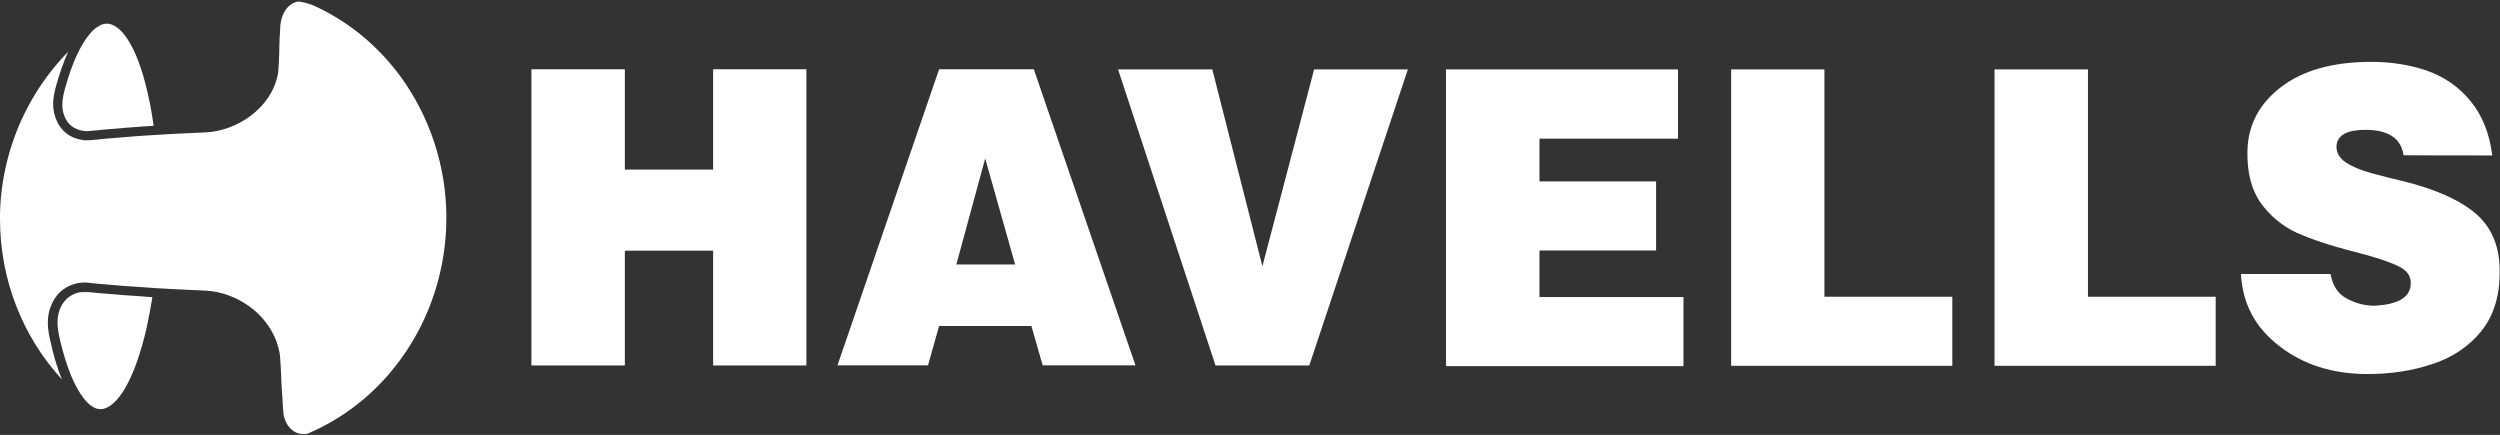
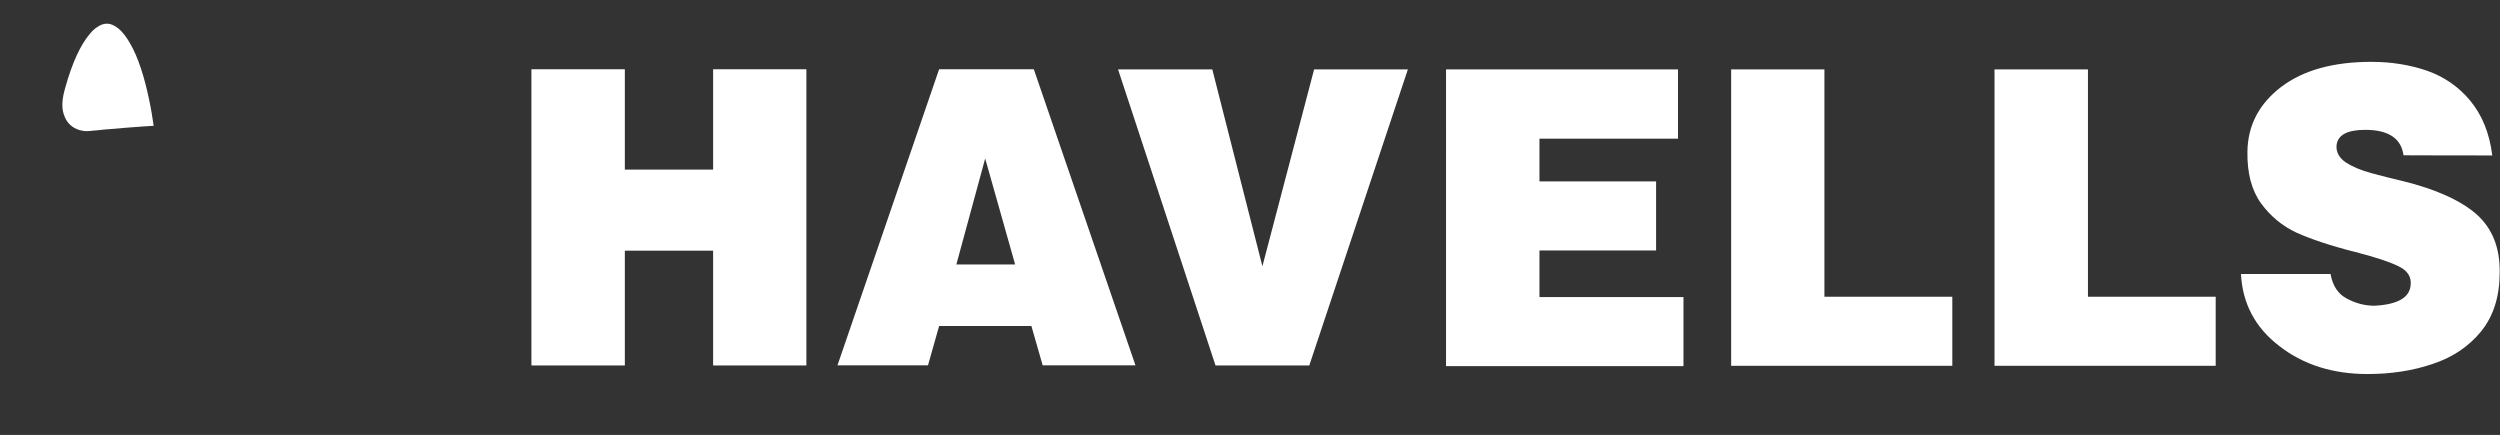
<svg xmlns="http://www.w3.org/2000/svg" version="1.2" viewBox="0 0 1552 270" width="1552" height="270">
  <rect x="0" y="0" width="1552" height="270" fill="#333333" stroke="none" />
  <title>HAVELLS</title>
  <style>
		.s0 { fill: #ffffff } 
	</style>
  <g id="g12">
    <g id="g5436">
      <path id="path604" class="s0" d="m329.9 43h58v62.3h54.8v-62.3h57.9v183.9h-57.9v-71.3h-54.8v71.3h-58zm253.1 0h58.8l63.1 183.8h-57.6l-7-24.4h-57.3l-6.9 24.4h-56.2zm10.7 121.2h36.5l-18.6-65.8zm100.4-121.1h58.5l31.1 122.2 32.1-122.2h58.2l-61.2 183.8h-58.2zm203.6 0h144v43h-86v26.5h72.4v42.9h-72.4v28.9h89.4v42.9h-147.4zm177 0h57.9v141.1h79.4v42.9h-137.3zm163.5 0h58v141.1h79.3v42.9h-137.3zm253.9 53.3c-1.4-10.5-9.4-15.8-23.7-15.8q-17.1 0-17.9 9.9c-0.2 4.1 1.7 7.5 5.7 10.3 4 2.6 9.3 4.9 16 6.7 6.7 1.8 13.2 3.5 19.4 4.9 20.7 5.1 35.9 12 45.8 20.6 9.8 8.7 14.6 20.8 14.4 36 0 15.1-3.8 27.1-11.5 36.7q-11.6 14.2-30.3 20.3c-12.4 4.2-25.8 6.2-40.3 6.2-21.5 0-39.8-5.8-54.6-17.3-15-11.4-23-26.5-23.9-44.8h55.6c1.3 7.3 4.6 12.4 10.2 15.3 5.4 2.9 11.1 4.4 17 4.4 14.2-0.7 21.7-4.9 22.5-12.5 0.7-5.3-1.8-9.3-7.7-12.1-5.8-2.8-14.7-5.7-26.8-8.8-15.1-3.8-27.2-7.9-36.2-11.9-9-4.2-16.3-10.3-22.1-18.2-5.9-8.1-8.7-18.8-8.5-32.1 0.2-16.4 7.3-29.8 20.9-40.2 13.7-10.4 32.3-15.6 56-15.6 12.6 0 24.1 1.9 34.6 5.5 10.5 3.7 19.5 9.8 26.8 18.6 7.3 8.8 12 20.1 13.7 34 0 0-55.1 0-55.1-0.1z" />
      <g>
        <path id="path608" class="s0" d="m54 81.4c-0.9 0-1.7 0-2.5-0.2-5.3-0.8-9.5-3.9-11.4-8.9-1-2.3-1.4-4.7-1.4-7.4 0-3.7 1-7.6 1.8-10.4 4.3-15.5 9.4-26.5 15.2-33.4 1.1-1.4 2.3-2.6 3.5-3.5l0.4-0.3c0 0 0.2-0.2 0.4-0.2q3.1-2.4 6.3-2.4c4.9 0 10.1 4.4 14.6 12.5 4.8 8.3 8.8 20.6 11.8 35.3 1.1 5.1 1.9 10.1 2.7 15.6q-3.2 0.2-6.4 0.4c-7.2 0.5-13.7 1-20.2 1.6-3.1 0.2-6.3 0.5-9.4 0.9h-0.8c-1.6 0.2-3.2 0.4-4.6 0.4z" />
-         <path id="path612" class="s0" d="m62.3 254c-2.1 0-4.2-0.8-6.3-2.6l-0.2-0.1h-0.1l-0.1-0.3c0 0-0.2 0-0.3-0.1-1-0.9-2.2-2.1-3.3-3.6-5.8-7.4-10.6-19.1-14.6-35.6-0.8-3.6-1.7-7.6-1.7-11.3 0-2.8 0.4-5.4 1.3-8 2-5.4 5.8-9.1 11-10.6 1.5-0.4 2.9-0.5 4.5-0.5 1.1 0 2 0 3.2 0.1 3.2 0.3 6.5 0.7 10 0.9 6.7 0.6 13.9 1.2 21.2 1.6 2.5 0.2 5.2 0.4 7.7 0.6-1.1 6.8-2.3 13-3.6 19.1-3.5 15.3-8 28-13 36.8-4.9 8.6-10.6 13.6-15.5 13.6" />
-         <path id="path616" class="s0" d="m277.1 134.4c-0.1-31-10.2-61.7-28.1-86.4-14.6-20-33.4-35.3-55.3-45-1.8-0.7-7.5-2.3-8.9-2-5.5 1.1-9.3 6.1-10.5 12.8-0.3 1.5-0.4 3.3-0.4 5-0.3 3.3-0.4 6.8-0.5 10.6q0 1 0 2.8c-0.2 4.3-0.4 10.8-0.8 13.3-3.9 21.9-25.9 35.9-45.1 36.7-13.2 0.5-25.9 1.2-38.1 2-6.8 0.5-13.5 1-20 1.6-3.2 0.2-6.3 0.5-9.4 0.9h-0.7q-2.6 0.4-5.2 0.4c-1.2 0-2.4 0-3.3-0.3-7.3-1-13.1-5.6-15.9-12.5-1.2-3-1.9-6.2-1.9-9.7 0-4.5 1.1-8.7 2-11.9 1.7-6 4-13.3 7.3-20.6-11 11.3-20.3 24.4-27.2 38.6-9.5 19.4-14.7 41-15.1 62.4v2.8c0 37.5 13.9 73 38.5 99.7-3.3-7.8-5.5-16-6.9-22.6-1-3.9-1.9-8.2-1.9-12.6 0-3.4 0.5-6.8 1.7-9.9 2.7-7.4 8-12.4 15.2-14.3q2.7-0.8 5.9-0.8c1.2 0 2.4 0 3.9 0.3 3.2 0.3 6.3 0.7 9.8 0.9 6.6 0.6 13.8 1.2 21.1 1.6 12.7 1 26.1 1.6 39.9 2.2 10.6 0.4 21.6 4.7 30.3 11.9 9.1 7.6 14.8 17.7 16.3 28.3 0.2 2.3 0.6 8.6 0.8 13.3 0 1.6 0 2.8 0.1 3.6 0.3 5.3 0.7 10.1 0.9 14.5 0.2 1.8 0.3 3.7 0.4 5.3 1.2 6.1 4.8 10.7 9.8 11.9q2.6 0.6 5.2 0c1.3-0.6 2.8-1.2 4.1-1.8 21.6-10.1 40.2-25.5 54.5-45.6 17.8-24.8 27.5-55.5 27.5-86.3v-0.8z" />
      </g>
    </g>
  </g>
</svg>